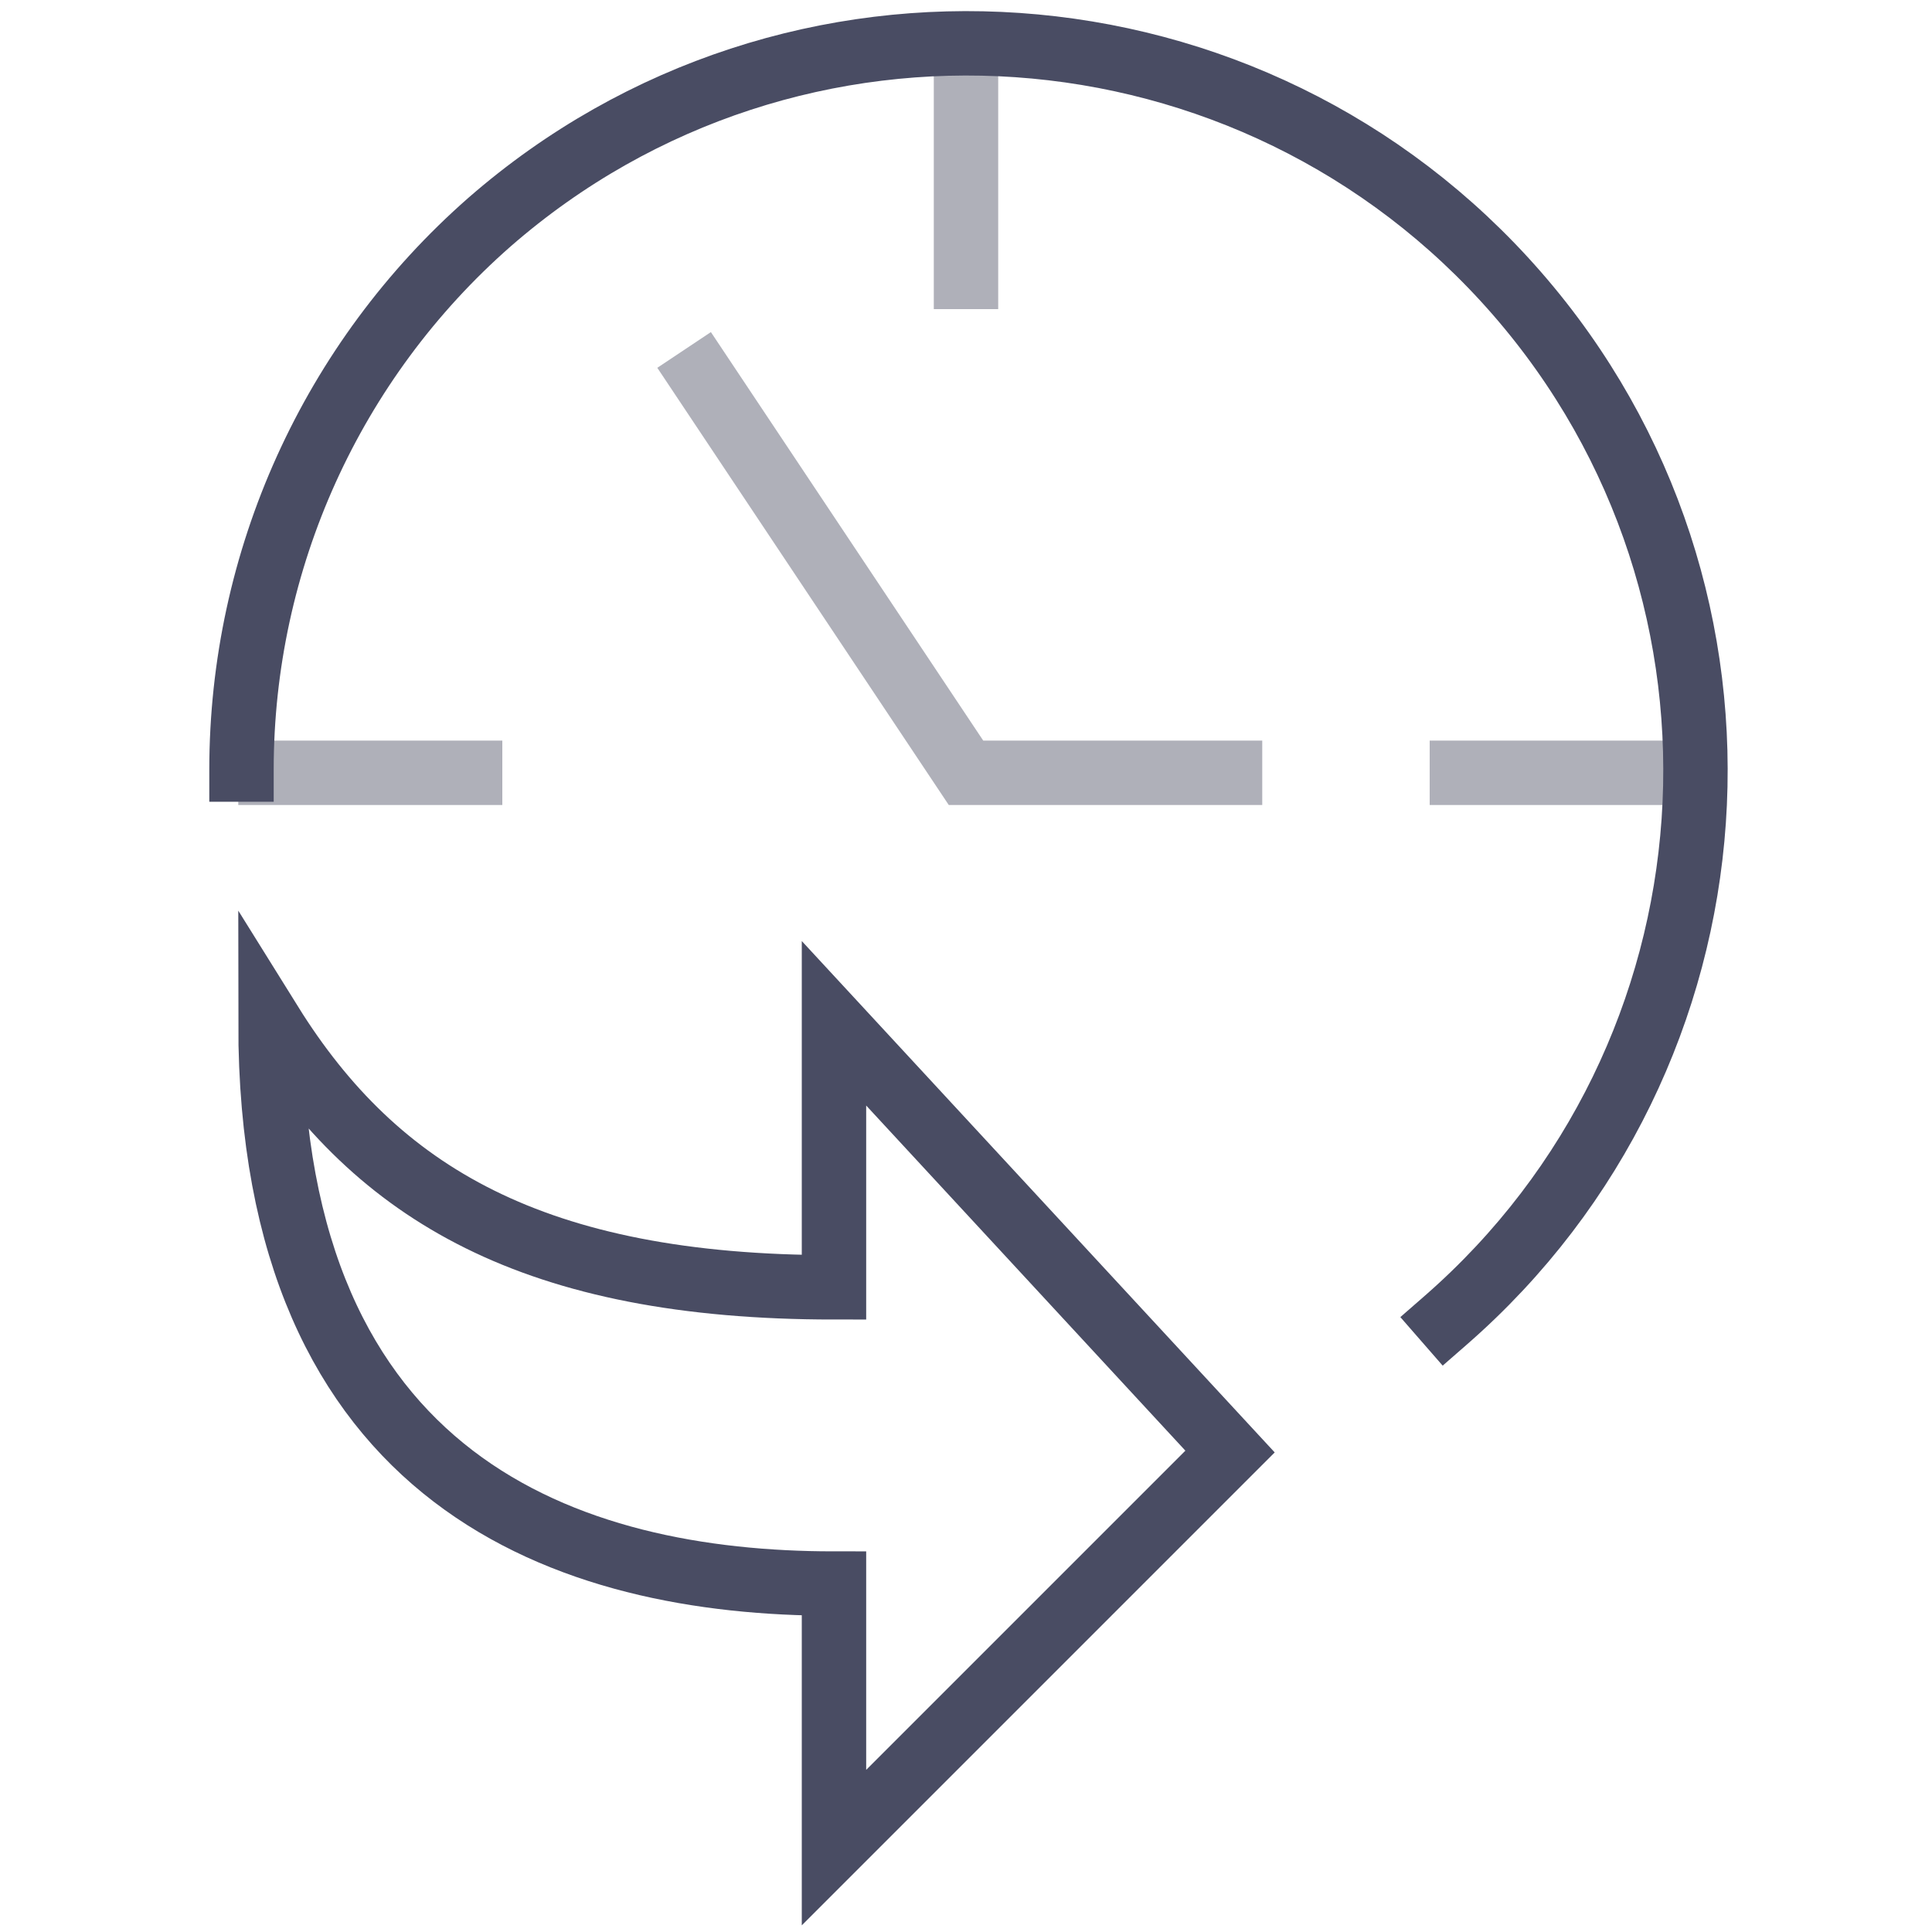
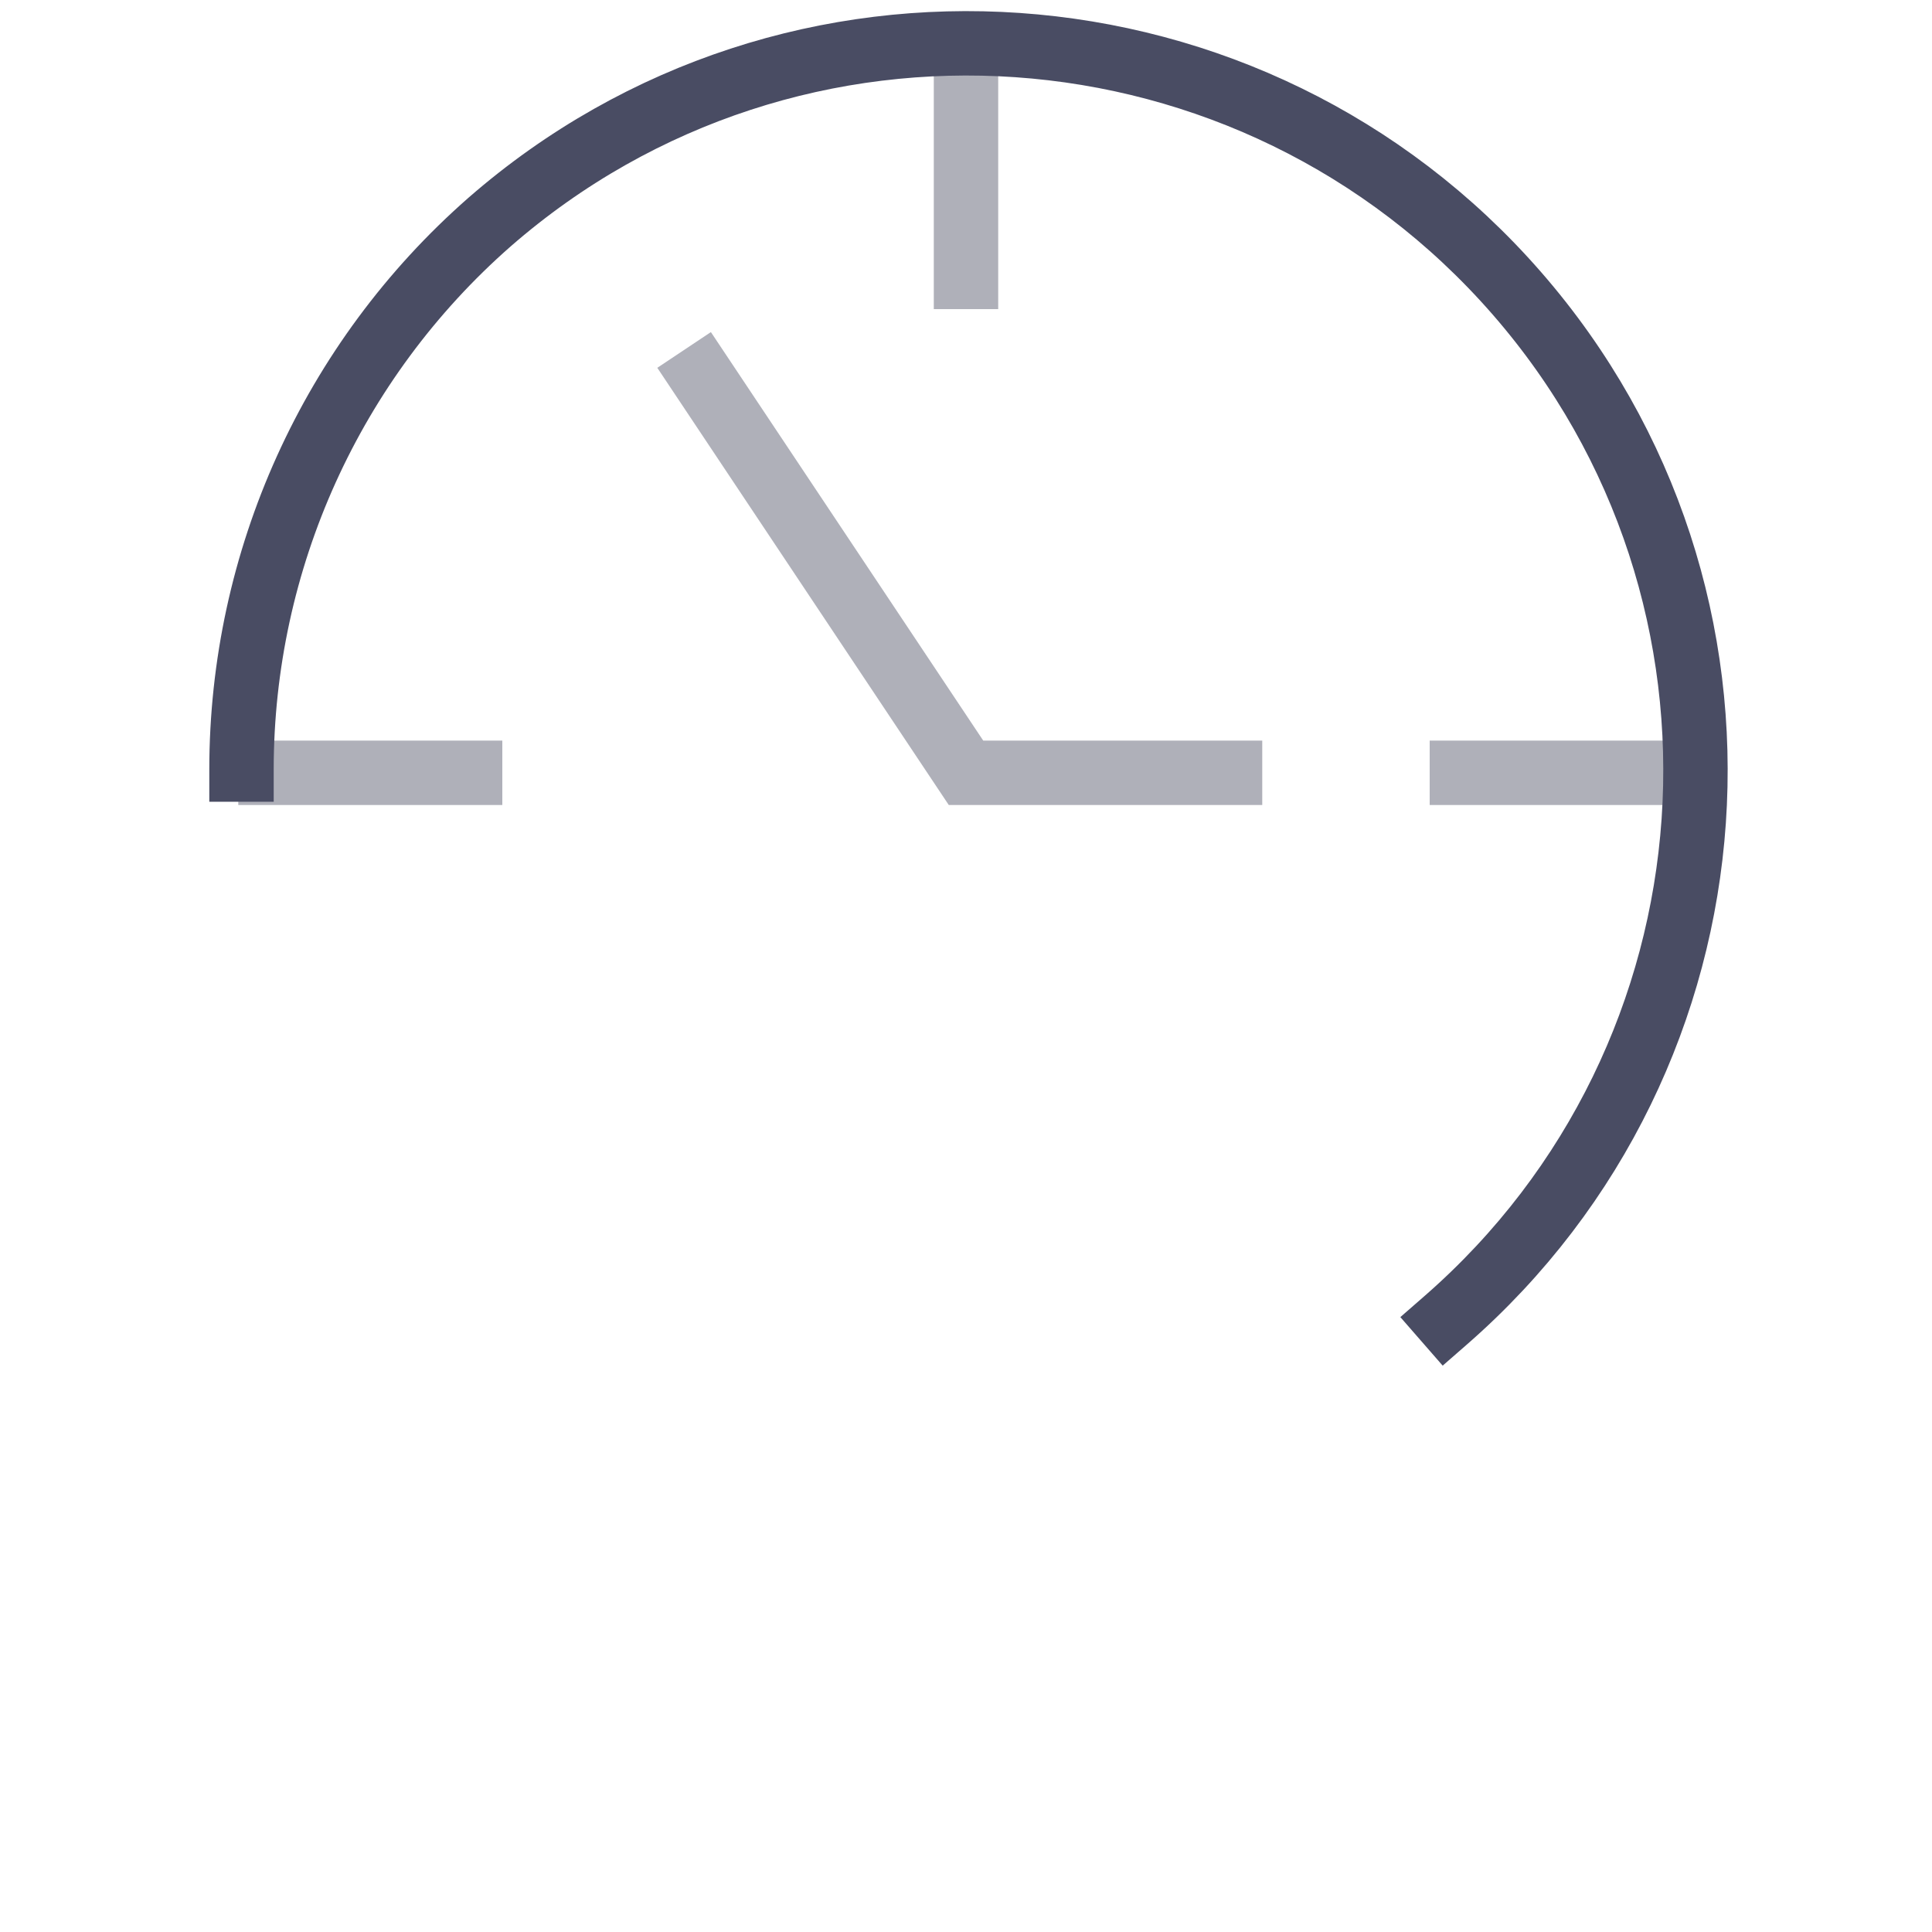
<svg xmlns="http://www.w3.org/2000/svg" height="48" width="48" x="0px" y="0px" viewBox="0 0 60 60" style="enable-background:new 0 0 60 60;" xml:space="preserve">
  <style type="text/css">	.st0{fill:none;stroke:#afb0b9;stroke-width:2;stroke-miterlimit:10;}	.st1{fill:none;stroke:#afb0b9;stroke-width:2;stroke-linecap:square;stroke-miterlimit:10;}	.st2{fill:none;stroke:#494c63;stroke-width:2;stroke-linecap:square;stroke-miterlimit:10;}</style>
  <g transform="translate(-849 -877)">
    <g transform="translate(848 876)">
      <line class="st0" x1="31" y1="2.4" x2="31" y2="10.6" />
      <line class="st0" x1="53.6" y1="25" x2="45.4" y2="25" />
      <line class="st0" x1="8.4" y1="25" x2="16.6" y2="25" />
      <path class="st1" d="M22.8,12.7L31,25h8.2" />
    </g>
    <path class="st2" d="M893.9,918c9.4-8.2,10.4-22.5,2.2-31.9c-8.2-9.4-22.5-10.4-31.9-2.2c-4.9,4.3-7.7,10.5-7.7,17  " />
    <g transform="translate(851 907.579)">
-       <path class="st2" d="M23.9,26.8v-8.2c-8.2,0-17.5-3.1-17.5-17.4c3.3,5.3,8.2,8.2,17.5,8.2V1.2l12.3,13.3   L23.9,26.8z" />
-     </g>
+       </g>
  </g>
</svg>